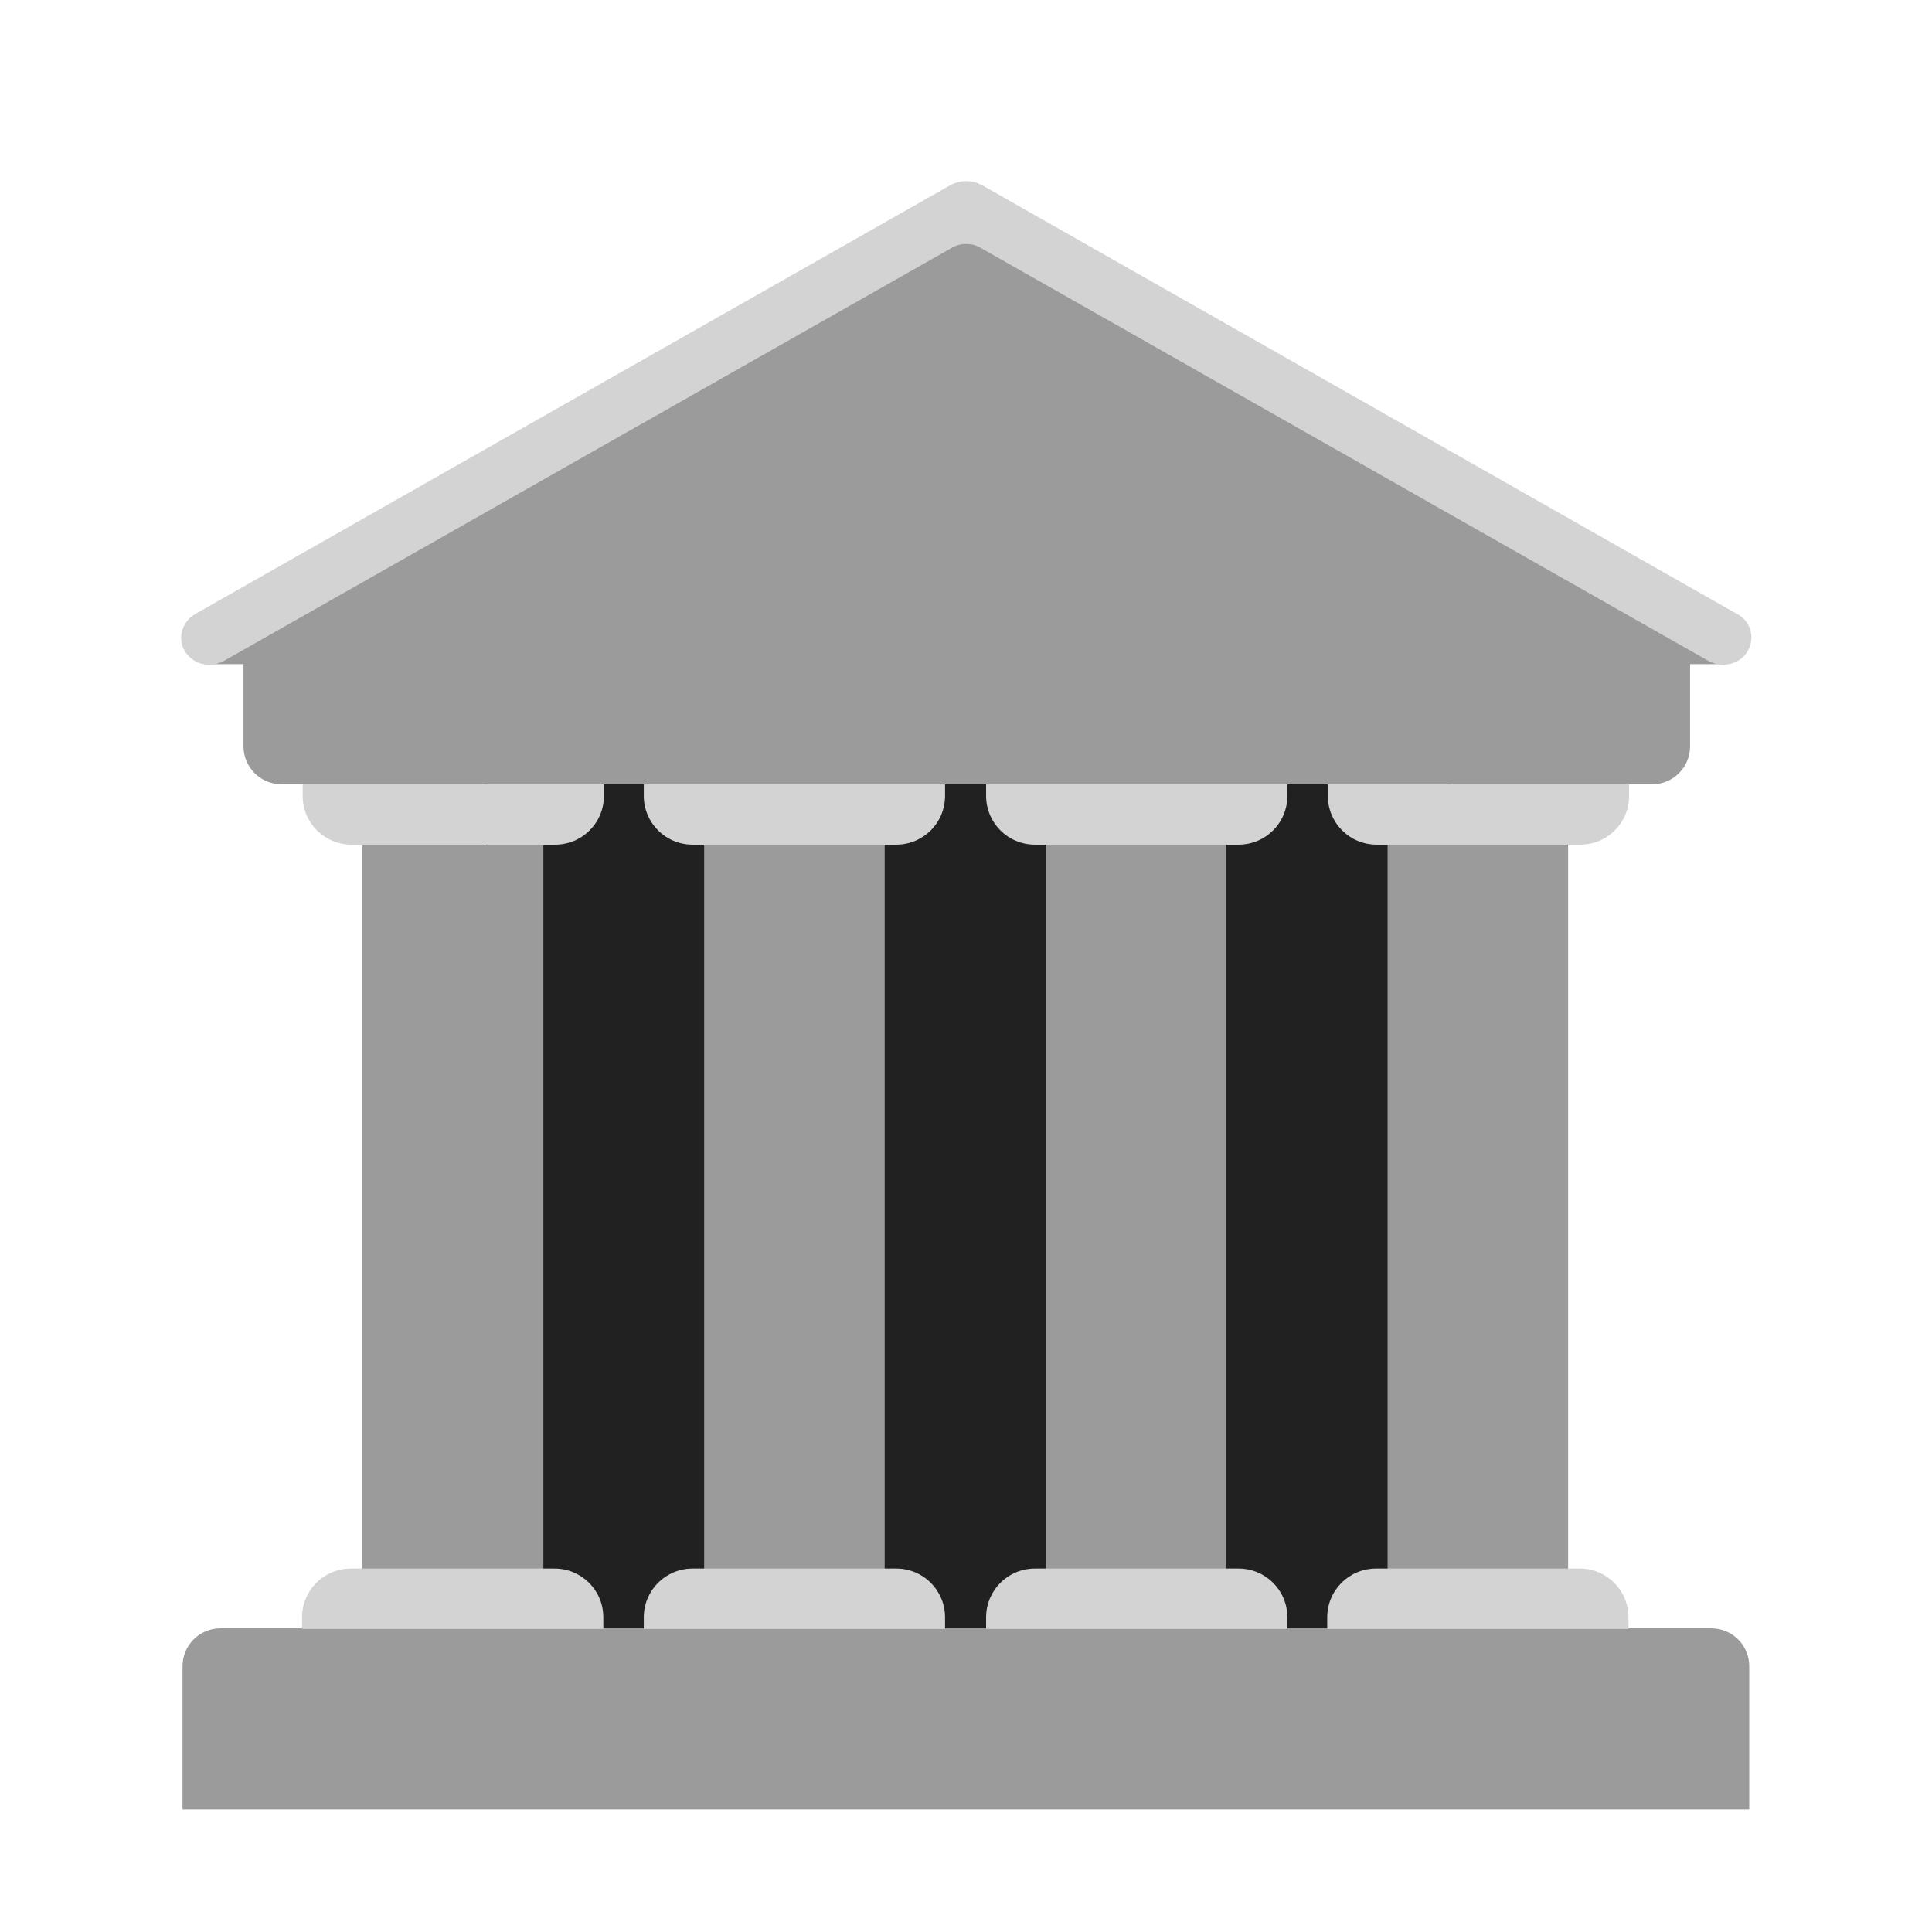
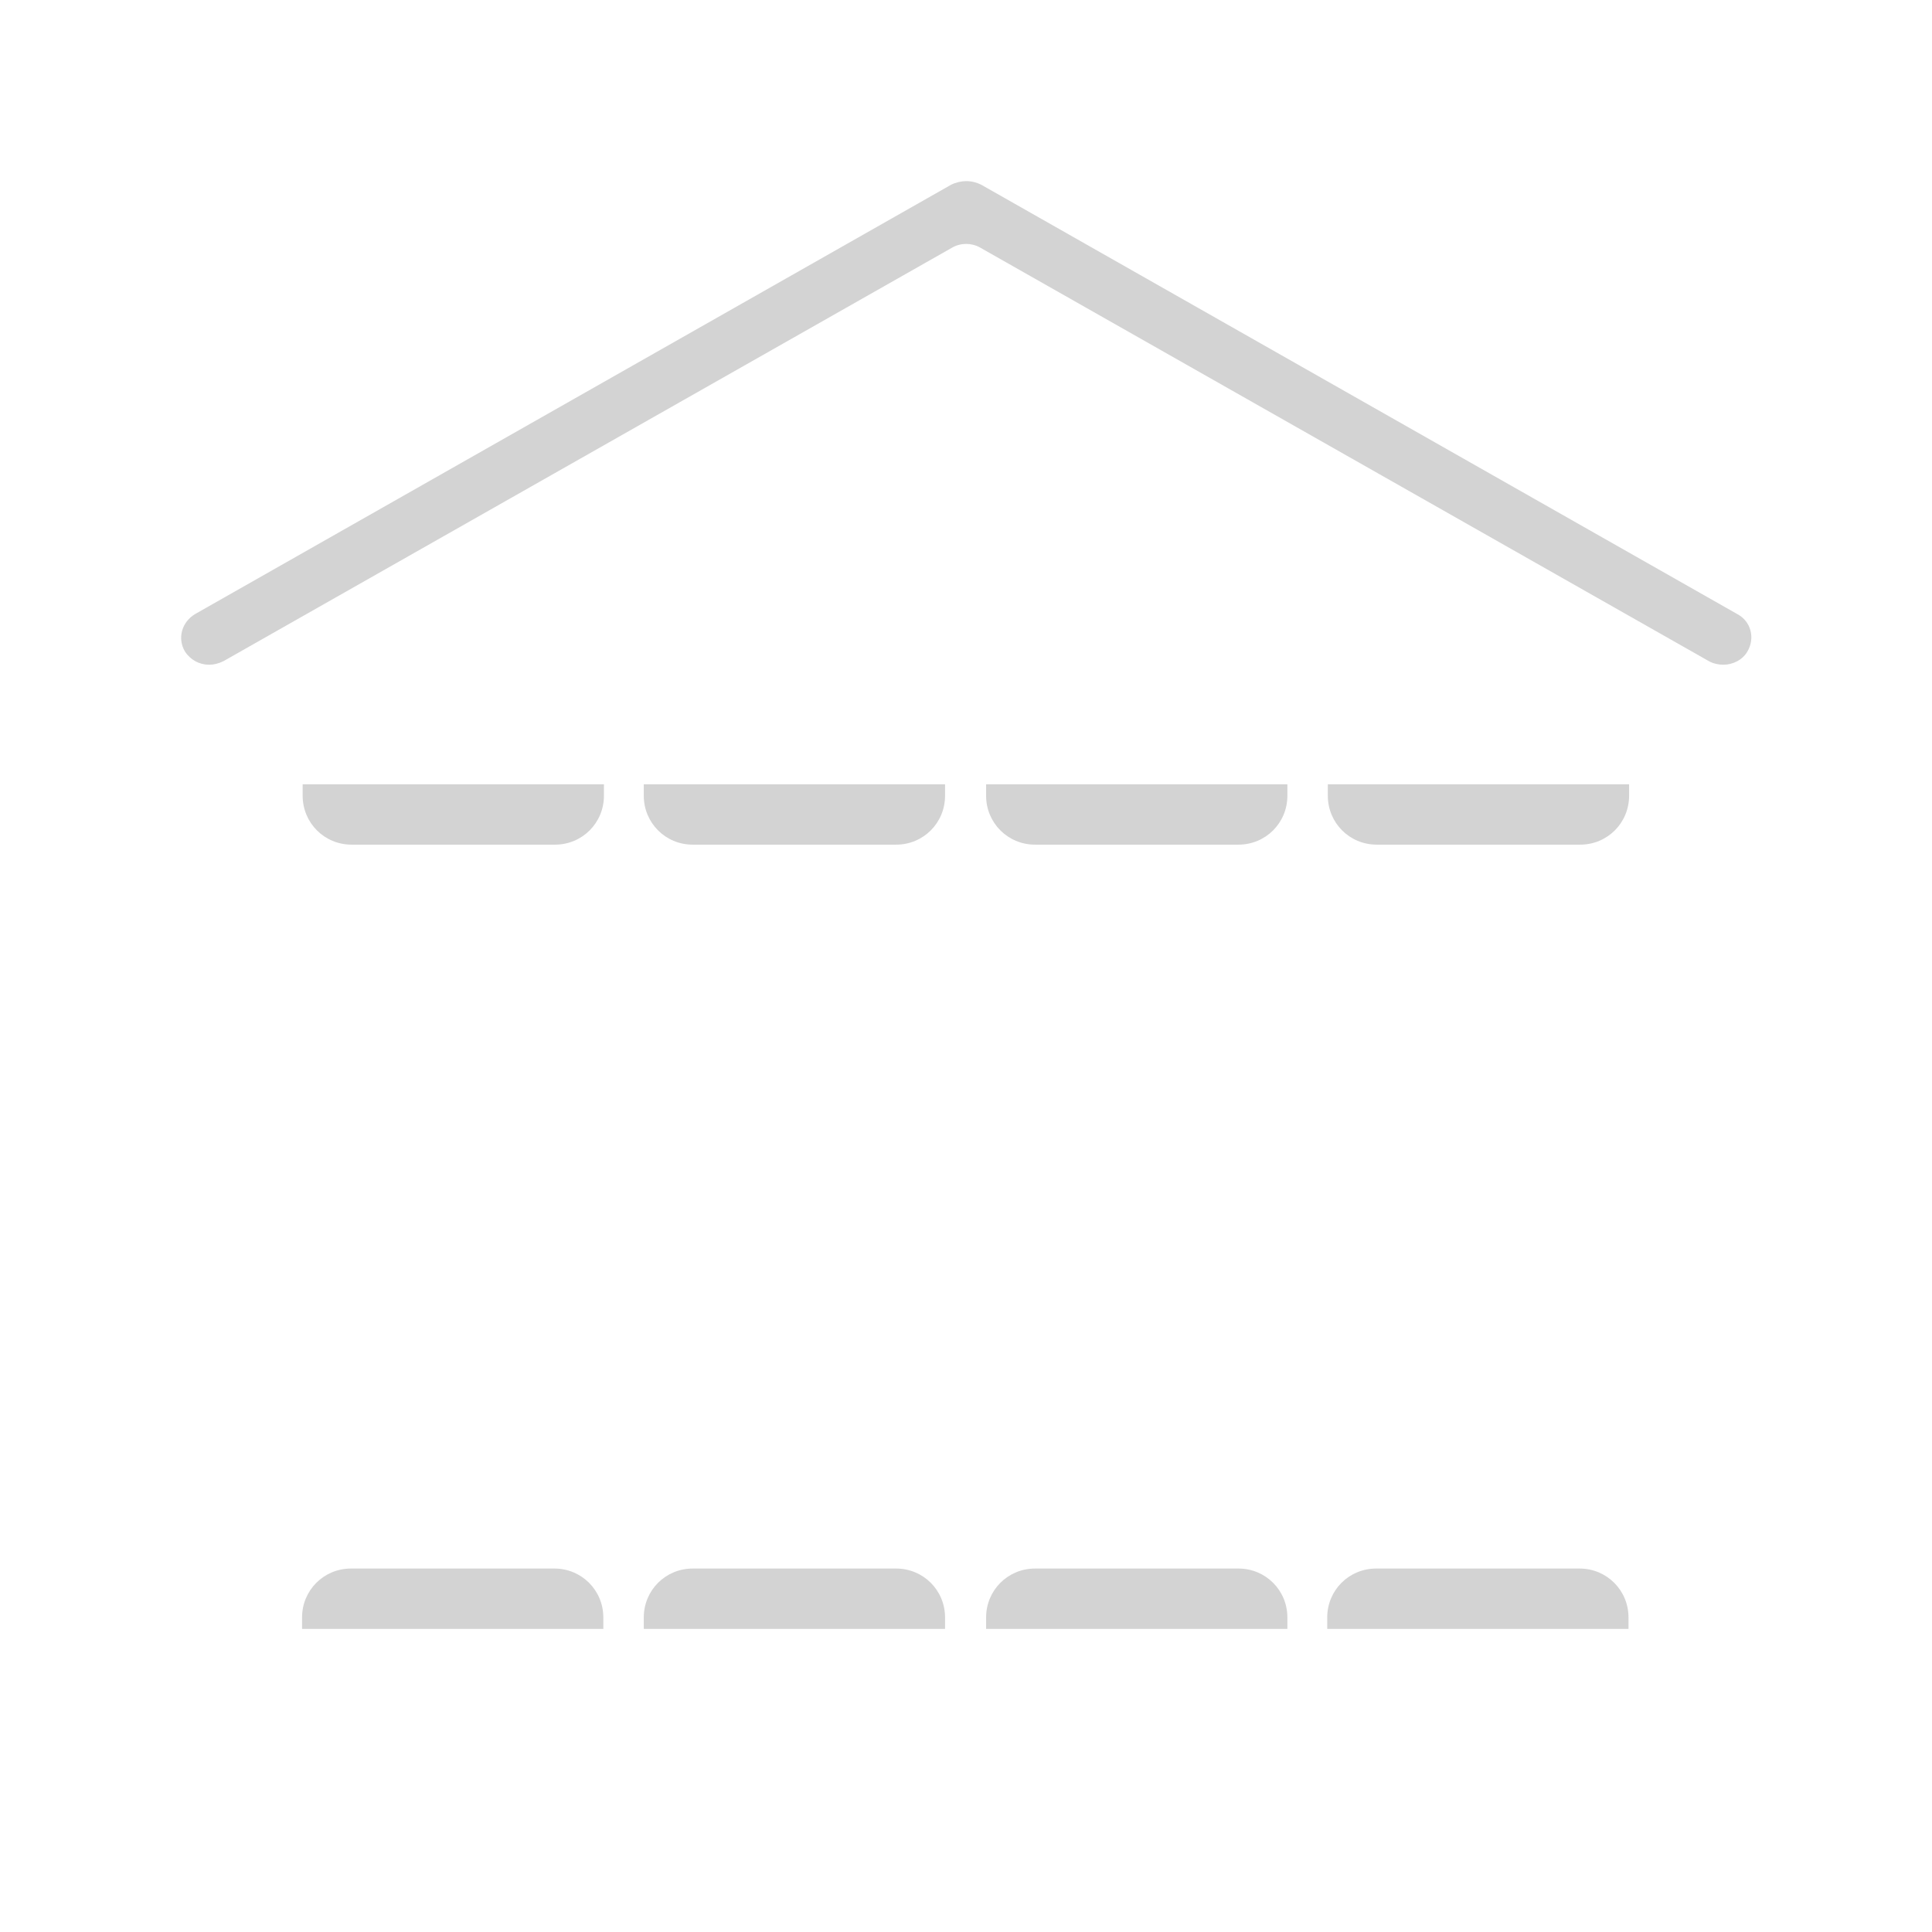
<svg xmlns="http://www.w3.org/2000/svg" viewBox="0 0 32 32" fill="none">
-   <path d="M24.023 11.99H8.003V27.98H24.023V11.99Z" fill="#212121" />
-   <path d="M3.363 10.24L15.323 3.5C15.743 3.26 16.263 3.26 16.683 3.5L28.643 10.24C29.003 10.45 28.863 11 28.443 11H27.993V12.36C27.993 12.71 27.713 12.99 27.363 12.99H4.663C4.313 12.99 4.033 12.71 4.033 12.36V11H3.563C3.143 11 3.003 10.44 3.363 10.24ZM3.023 29.97H28.963H28.973V27.6C28.973 27.25 28.693 26.97 28.343 26.97H3.653C3.303 26.97 3.023 27.25 3.023 27.6V29.97ZM11.663 13.96H14.653V26.06H11.663V13.96ZM6 14H9V26H6V14ZM20.313 13.96H17.323V26.06H20.313V13.96ZM22.983 13.96H25.973V26.06H22.983V13.96Z" fill="#9B9B9B" />
  <path d="M16.253 3.06L28.773 10.17C29.003 10.29 29.073 10.57 28.943 10.79C28.863 10.93 28.703 11.01 28.543 11.01C28.463 11.01 28.373 10.99 28.303 10.95L16.233 4.1C16.093 4.02 15.913 4.02 15.773 4.1L3.703 10.95C3.623 10.99 3.543 11.01 3.463 11.01C3.303 11.01 3.153 10.93 3.063 10.79C2.933 10.57 3.013 10.3 3.233 10.17L15.753 3.06C15.833 3.02 15.923 3 16.003 3C16.093 3 16.173 3.02 16.253 3.06ZM10.003 12.99H5.013V13.18C5.013 13.63 5.373 13.99 5.823 13.99H9.193C9.643 13.99 10.003 13.63 10.003 13.18V12.99ZM15.653 12.99H10.663V13.18C10.663 13.63 11.023 13.99 11.473 13.99H14.843C15.293 13.99 15.653 13.63 15.653 13.18V12.99ZM16.333 12.99H21.323V13.18C21.323 13.63 20.963 13.99 20.513 13.99H17.143C16.693 13.99 16.333 13.63 16.333 13.18V12.99ZM26.983 12.99H21.993V13.18C21.993 13.63 22.353 13.99 22.803 13.99H26.173C26.623 13.99 26.983 13.63 26.983 13.18V12.99ZM26.973 26.98H21.983V26.79C21.983 26.34 22.343 25.98 22.793 25.98H26.163C26.613 25.98 26.973 26.34 26.973 26.79V26.98ZM16.333 26.98H21.323V26.79C21.323 26.34 20.963 25.98 20.513 25.98H17.143C16.693 25.98 16.333 26.34 16.333 26.79V26.98ZM15.653 26.98H10.663V26.79C10.663 26.34 11.023 25.98 11.473 25.98H14.843C15.293 25.98 15.653 26.34 15.653 26.79V26.98ZM5.003 26.98H9.993V26.79C9.993 26.34 9.633 25.98 9.183 25.98H5.813C5.363 25.98 5.003 26.34 5.003 26.79V26.98Z" fill="#D3D3D3" />
</svg>